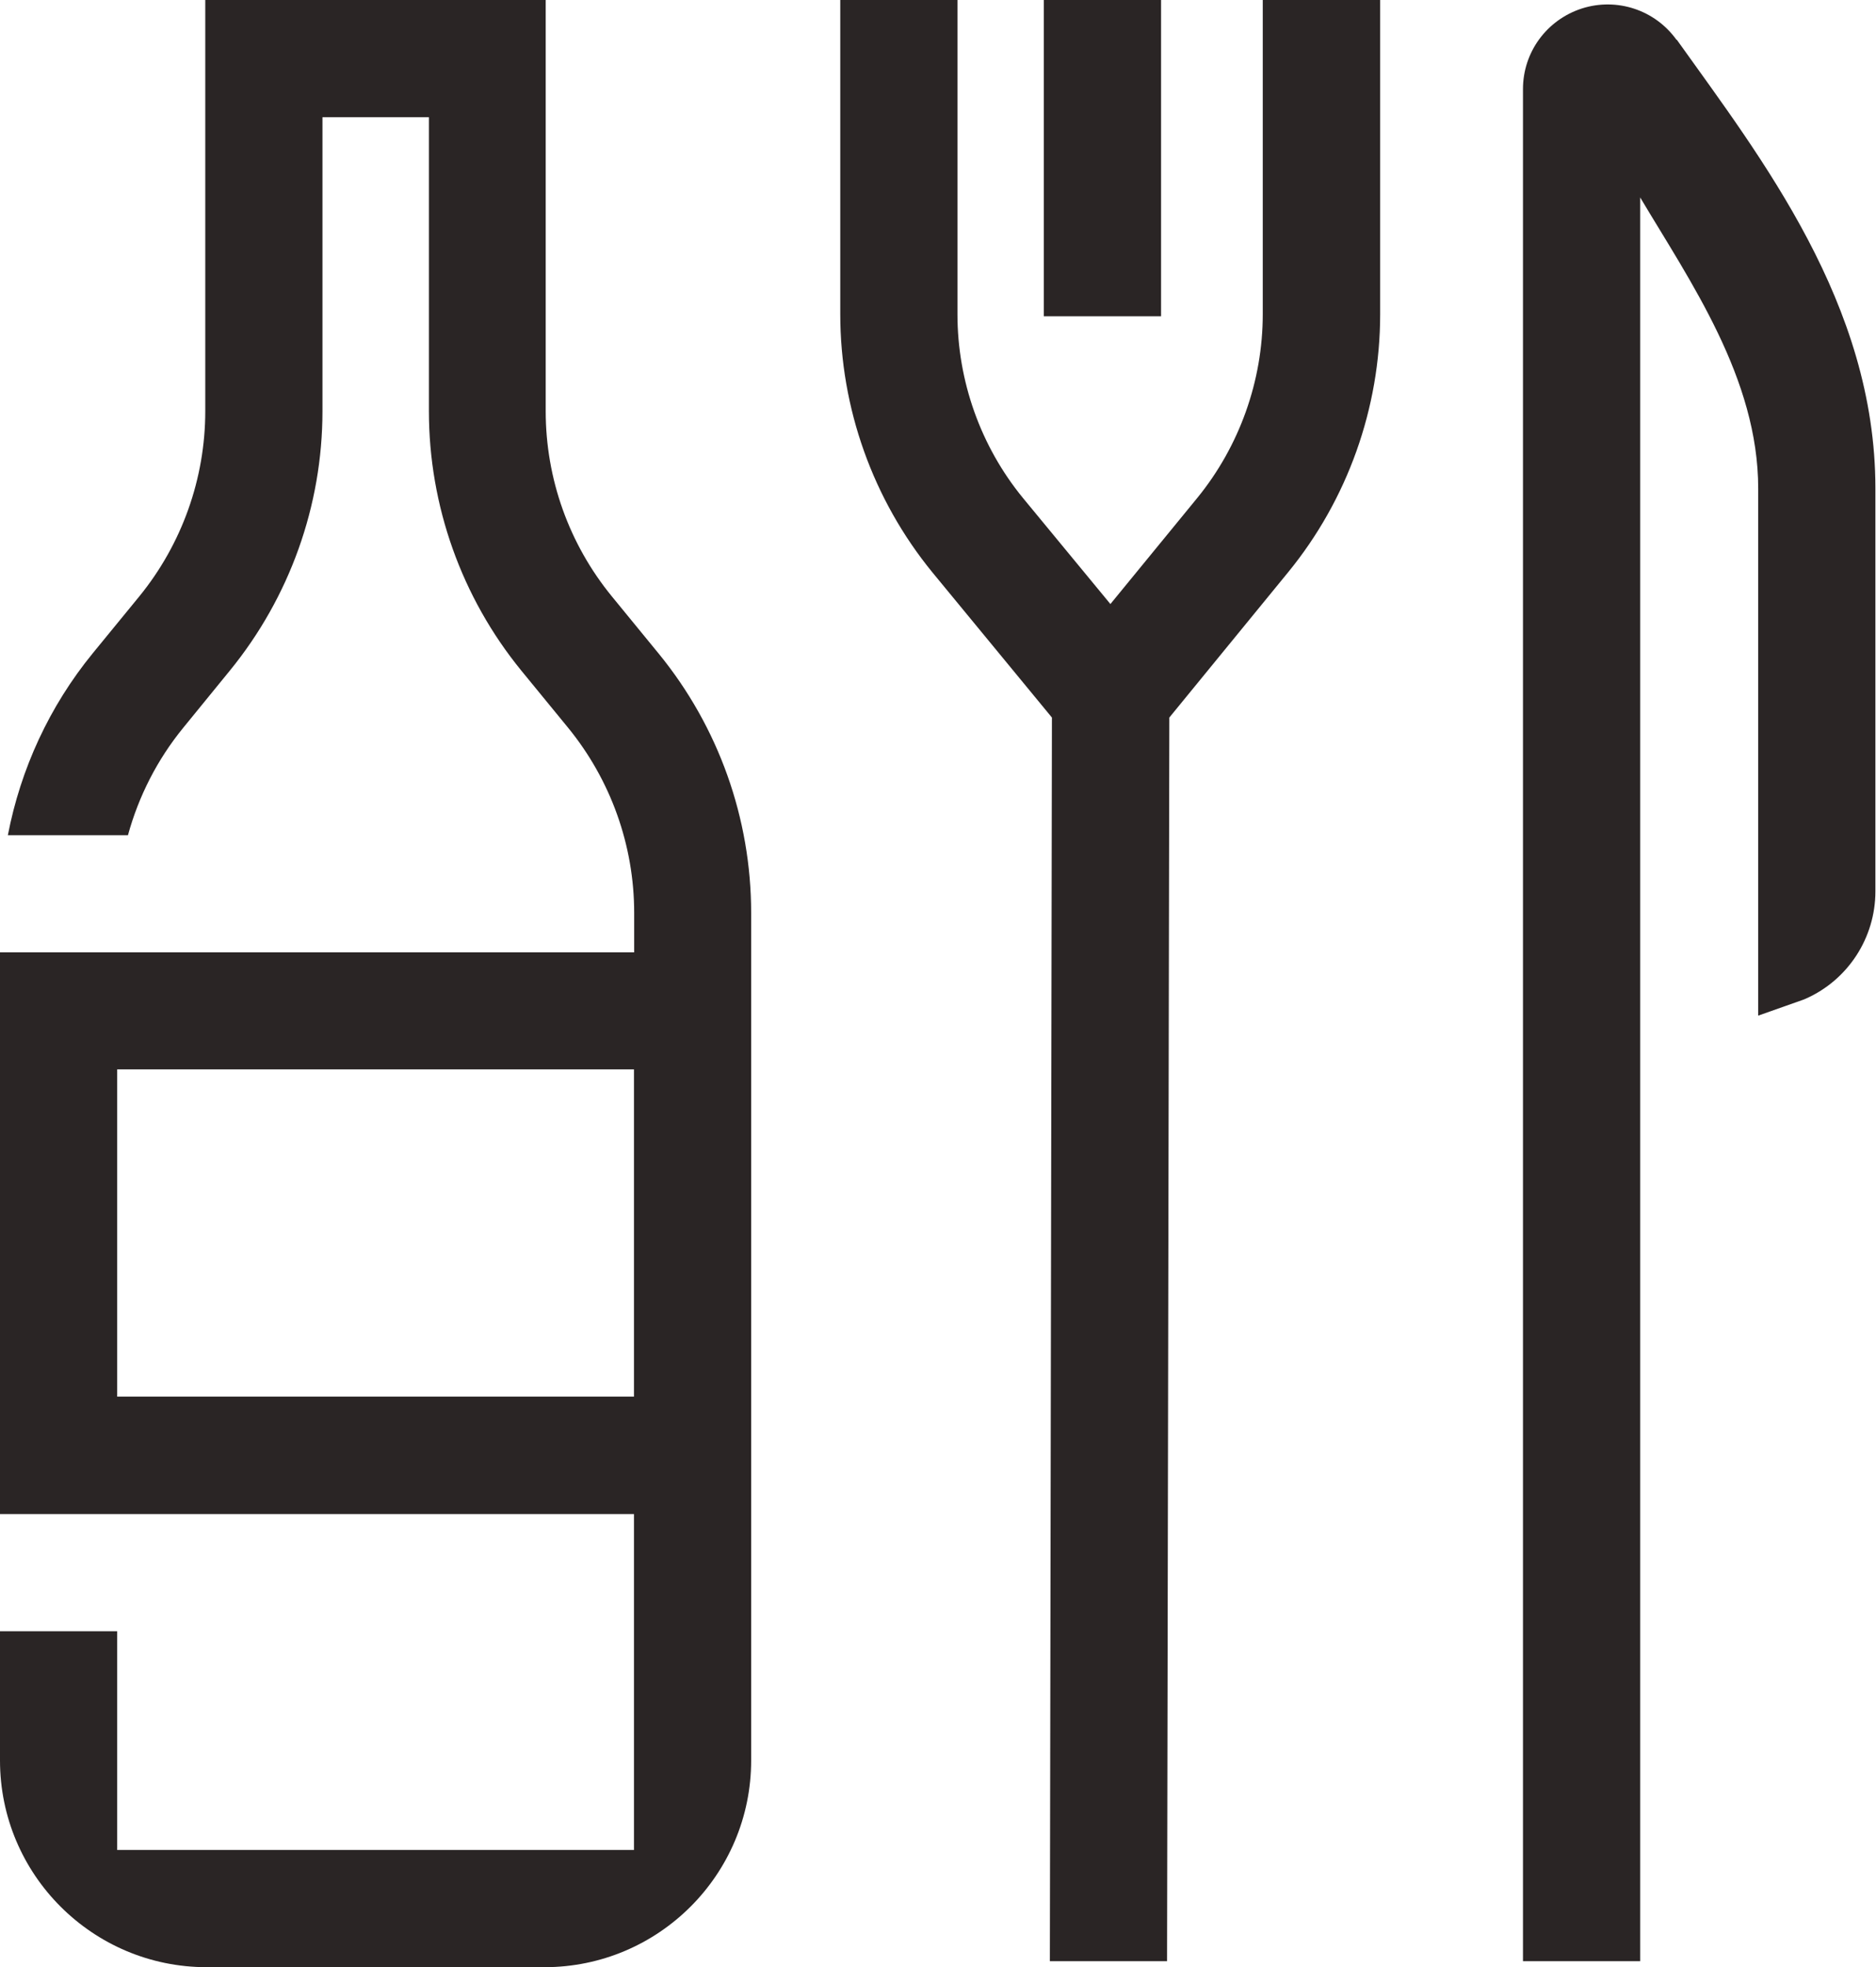
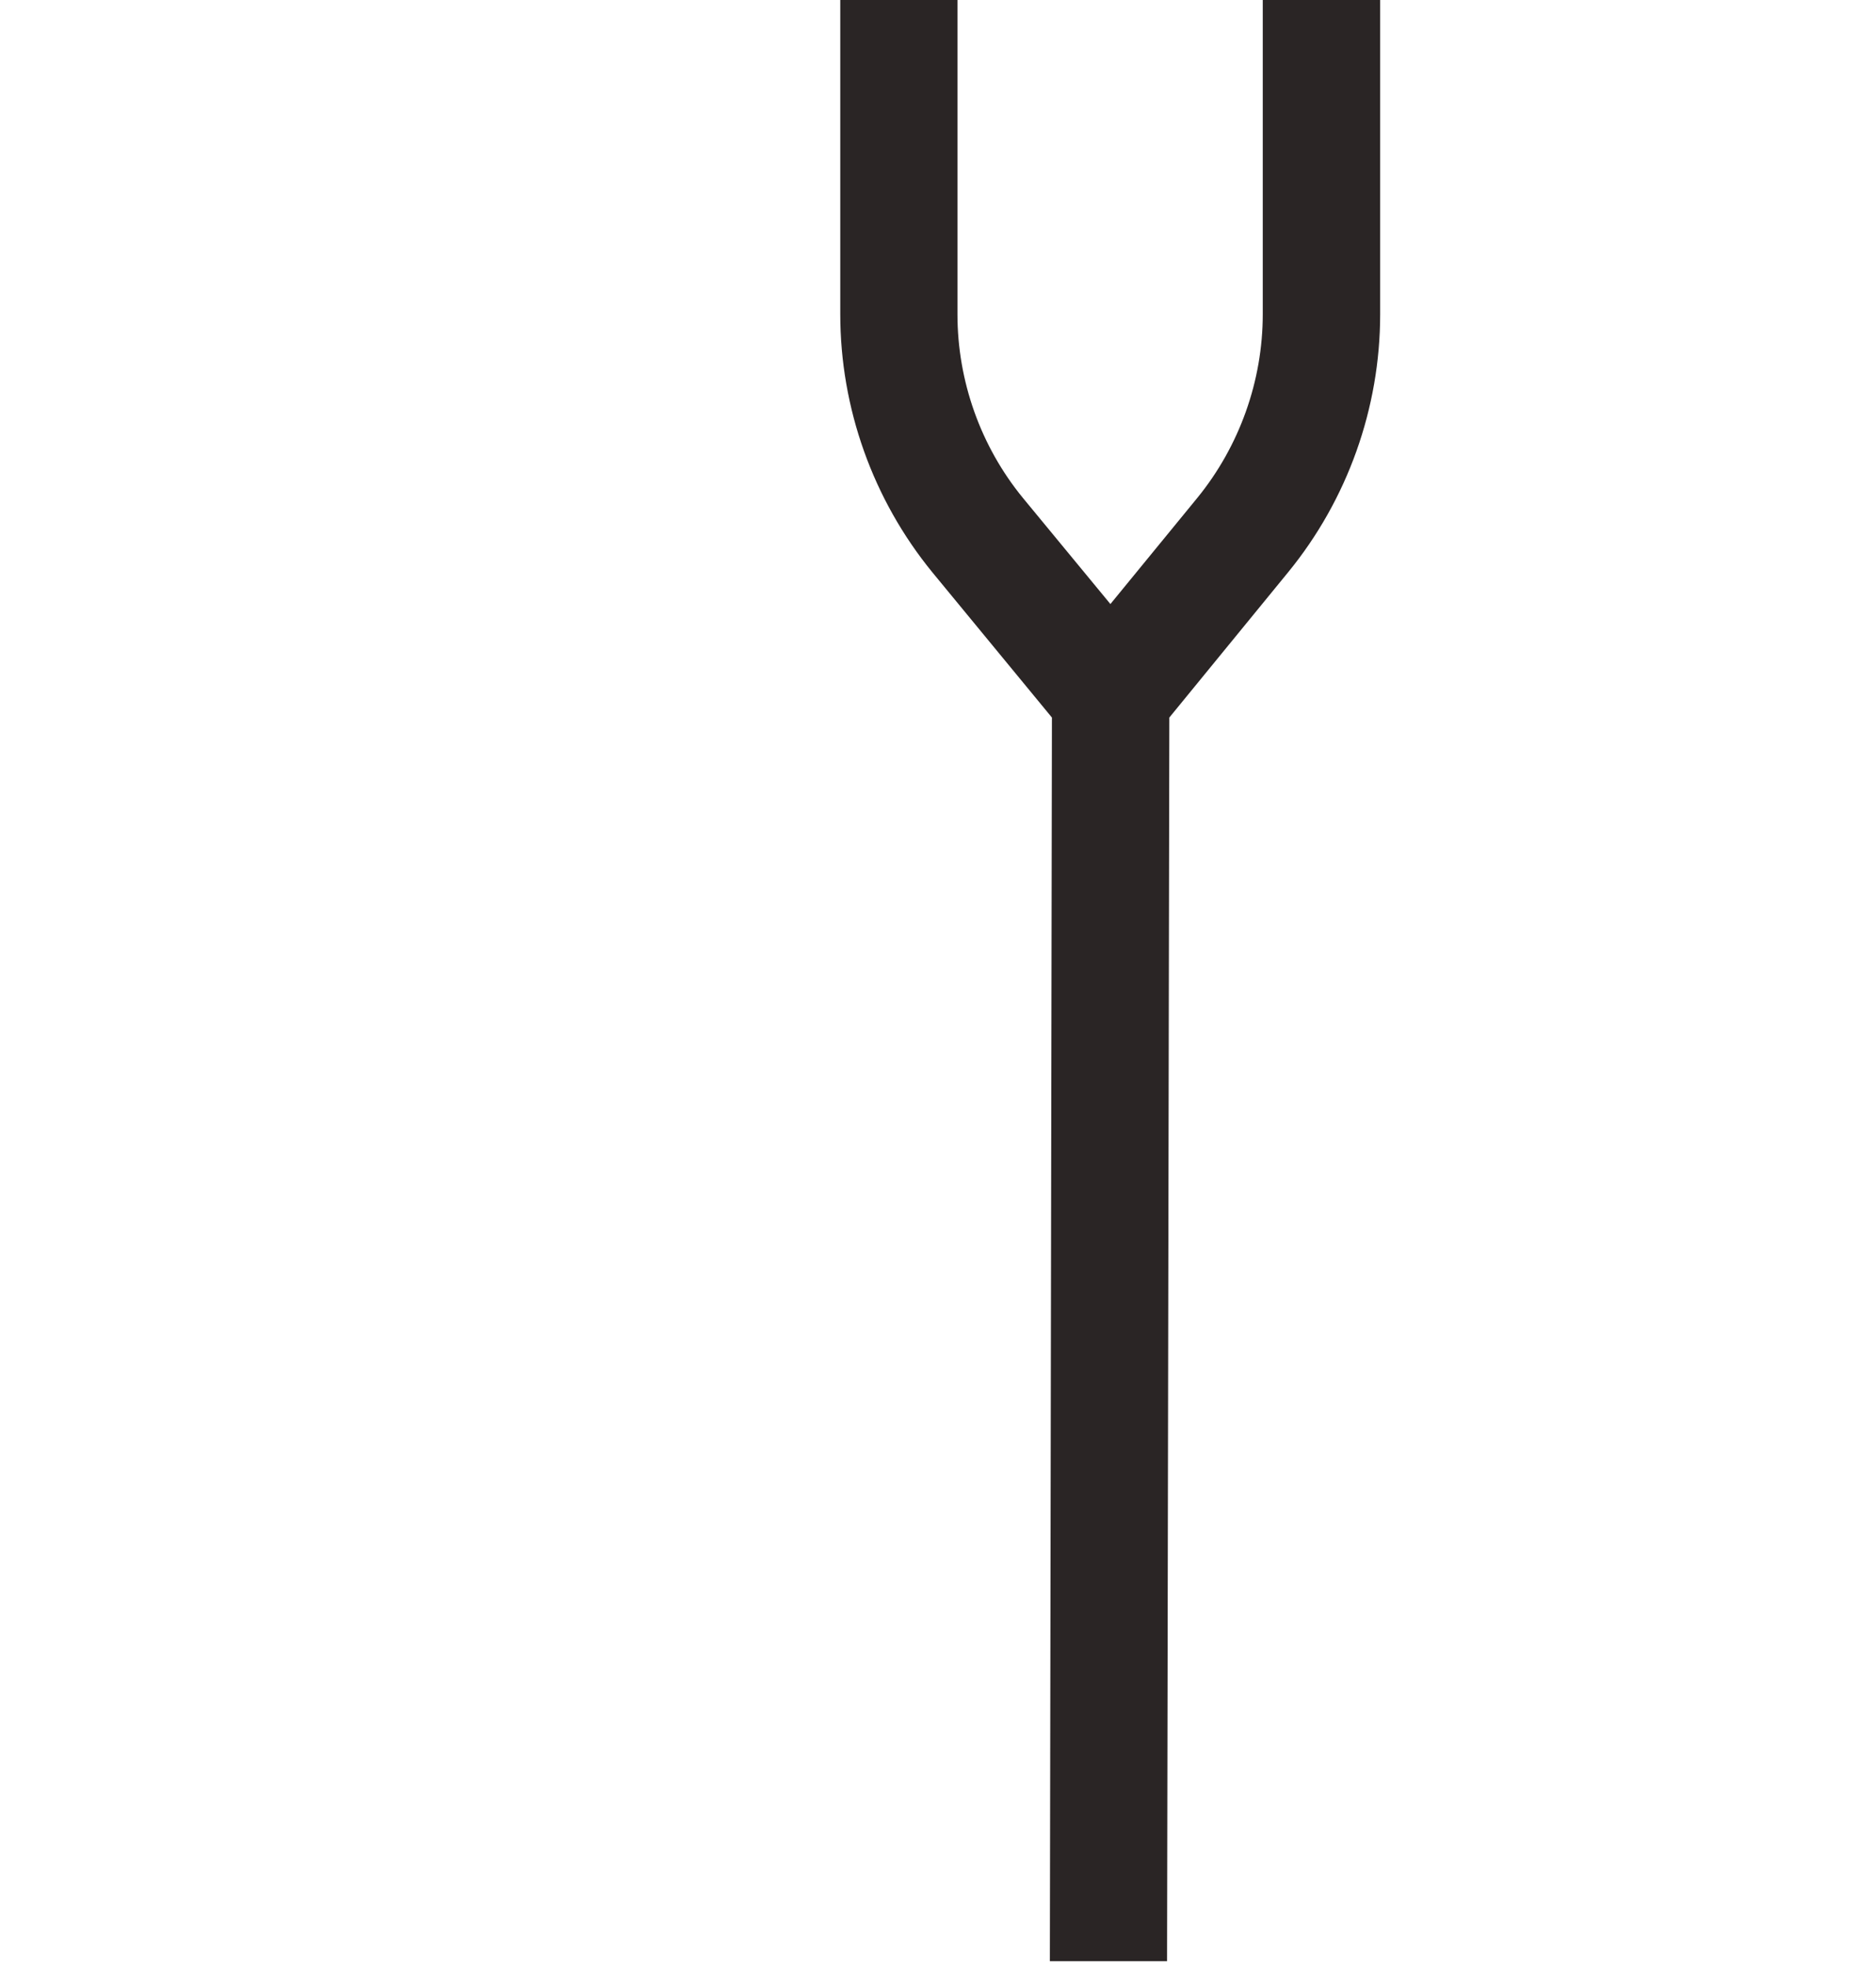
<svg xmlns="http://www.w3.org/2000/svg" width="62" height="65" viewBox="0 0 62 65" fill="none">
  <g clip-path="url(#clip0_298_2979)">
    <path d="M41.733 0V10.384C41.733 12.59 40.961 14.749 39.567 16.457L36.698 19.961L33.808 16.457C32.408 14.749 31.643 12.59 31.643 10.384V0H27.77V10.384C27.77 13.485 28.849 16.511 30.816 18.916L34.765 23.712L34.697 64.809H38.57L38.645 23.712L42.573 18.909C44.534 16.511 45.613 13.485 45.613 10.384V0H41.74H41.733Z" fill="#2A2525" />
-     <path d="M38.372 0H34.498V10.452H38.372V0Z" fill="#2A2525" />
-     <path d="M21.765 21.594L20.221 19.708C18.807 17.98 18.035 15.821 18.035 13.588V0H6.784V13.588C6.784 15.815 6.012 17.98 4.604 19.708L3.06 21.594C1.633 23.343 0.683 25.406 0.26 27.599H4.229C4.584 26.307 5.199 25.098 6.059 24.046L7.596 22.161C9.571 19.742 10.657 16.709 10.657 13.588V3.873H14.175V13.588C14.175 16.709 15.254 19.742 17.229 22.161L18.773 24.046C20.186 25.775 20.959 27.94 20.959 30.167V31.472H0V50.033H20.952V61.133H3.873V53.906H0V58.175C0 61.946 3.06 65.007 6.831 65.007H17.994C21.765 65.007 24.825 61.946 24.825 58.175V30.167C24.825 27.045 23.746 24.019 21.771 21.601L21.765 21.594ZM20.952 46.152H3.873V35.338H20.952V46.152Z" fill="#2A2525" />
-     <path d="M55.409 1.319C54.698 0.328 53.441 -0.089 52.28 0.28C51.119 0.656 50.333 1.722 50.333 2.944V64.809H54.206V6.524C55.866 9.311 58.107 12.508 58.107 16.143V29.464V33.562L59.596 33.036L59.678 33.002C61.079 32.381 61.98 30.987 61.98 29.457V16.136C61.98 10.049 58.209 5.226 55.416 1.312L55.409 1.319Z" fill="#2A2525" />
  </g>
  <defs>
    <clipPath id="clip0_298_2979">
      <rect width="61.981" height="65" fill="white" />
    </clipPath>
  </defs>
</svg>